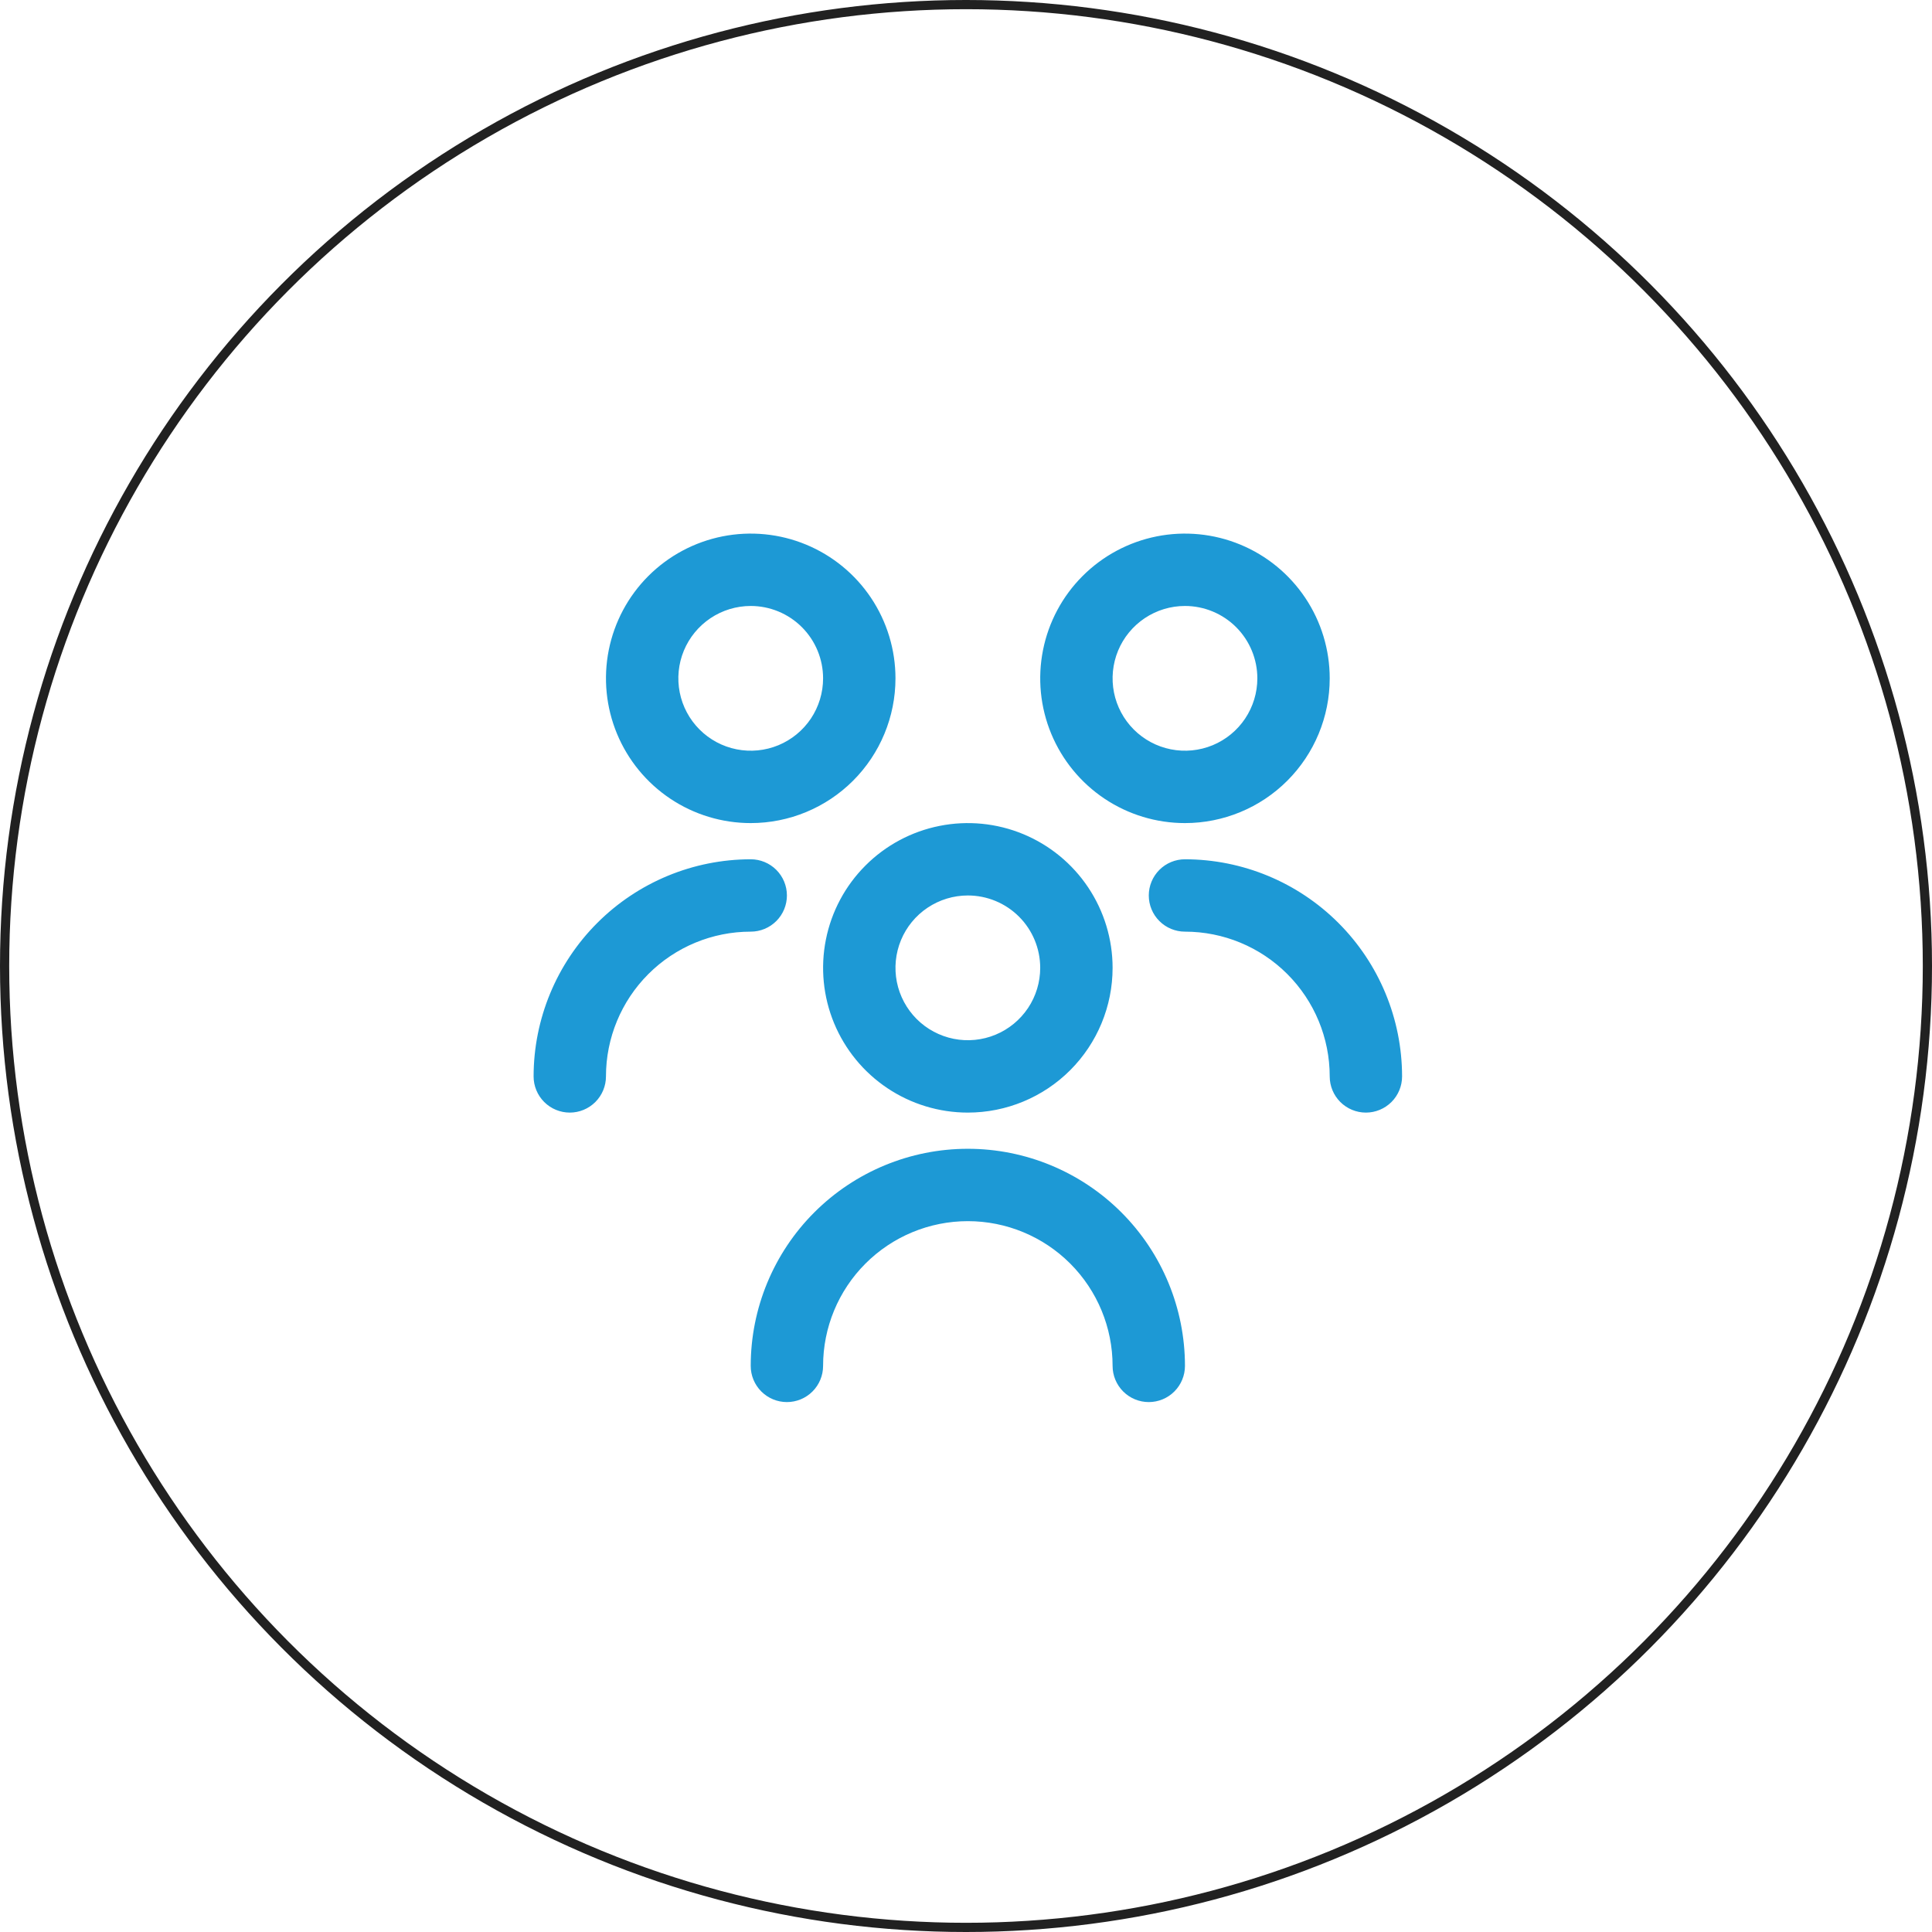
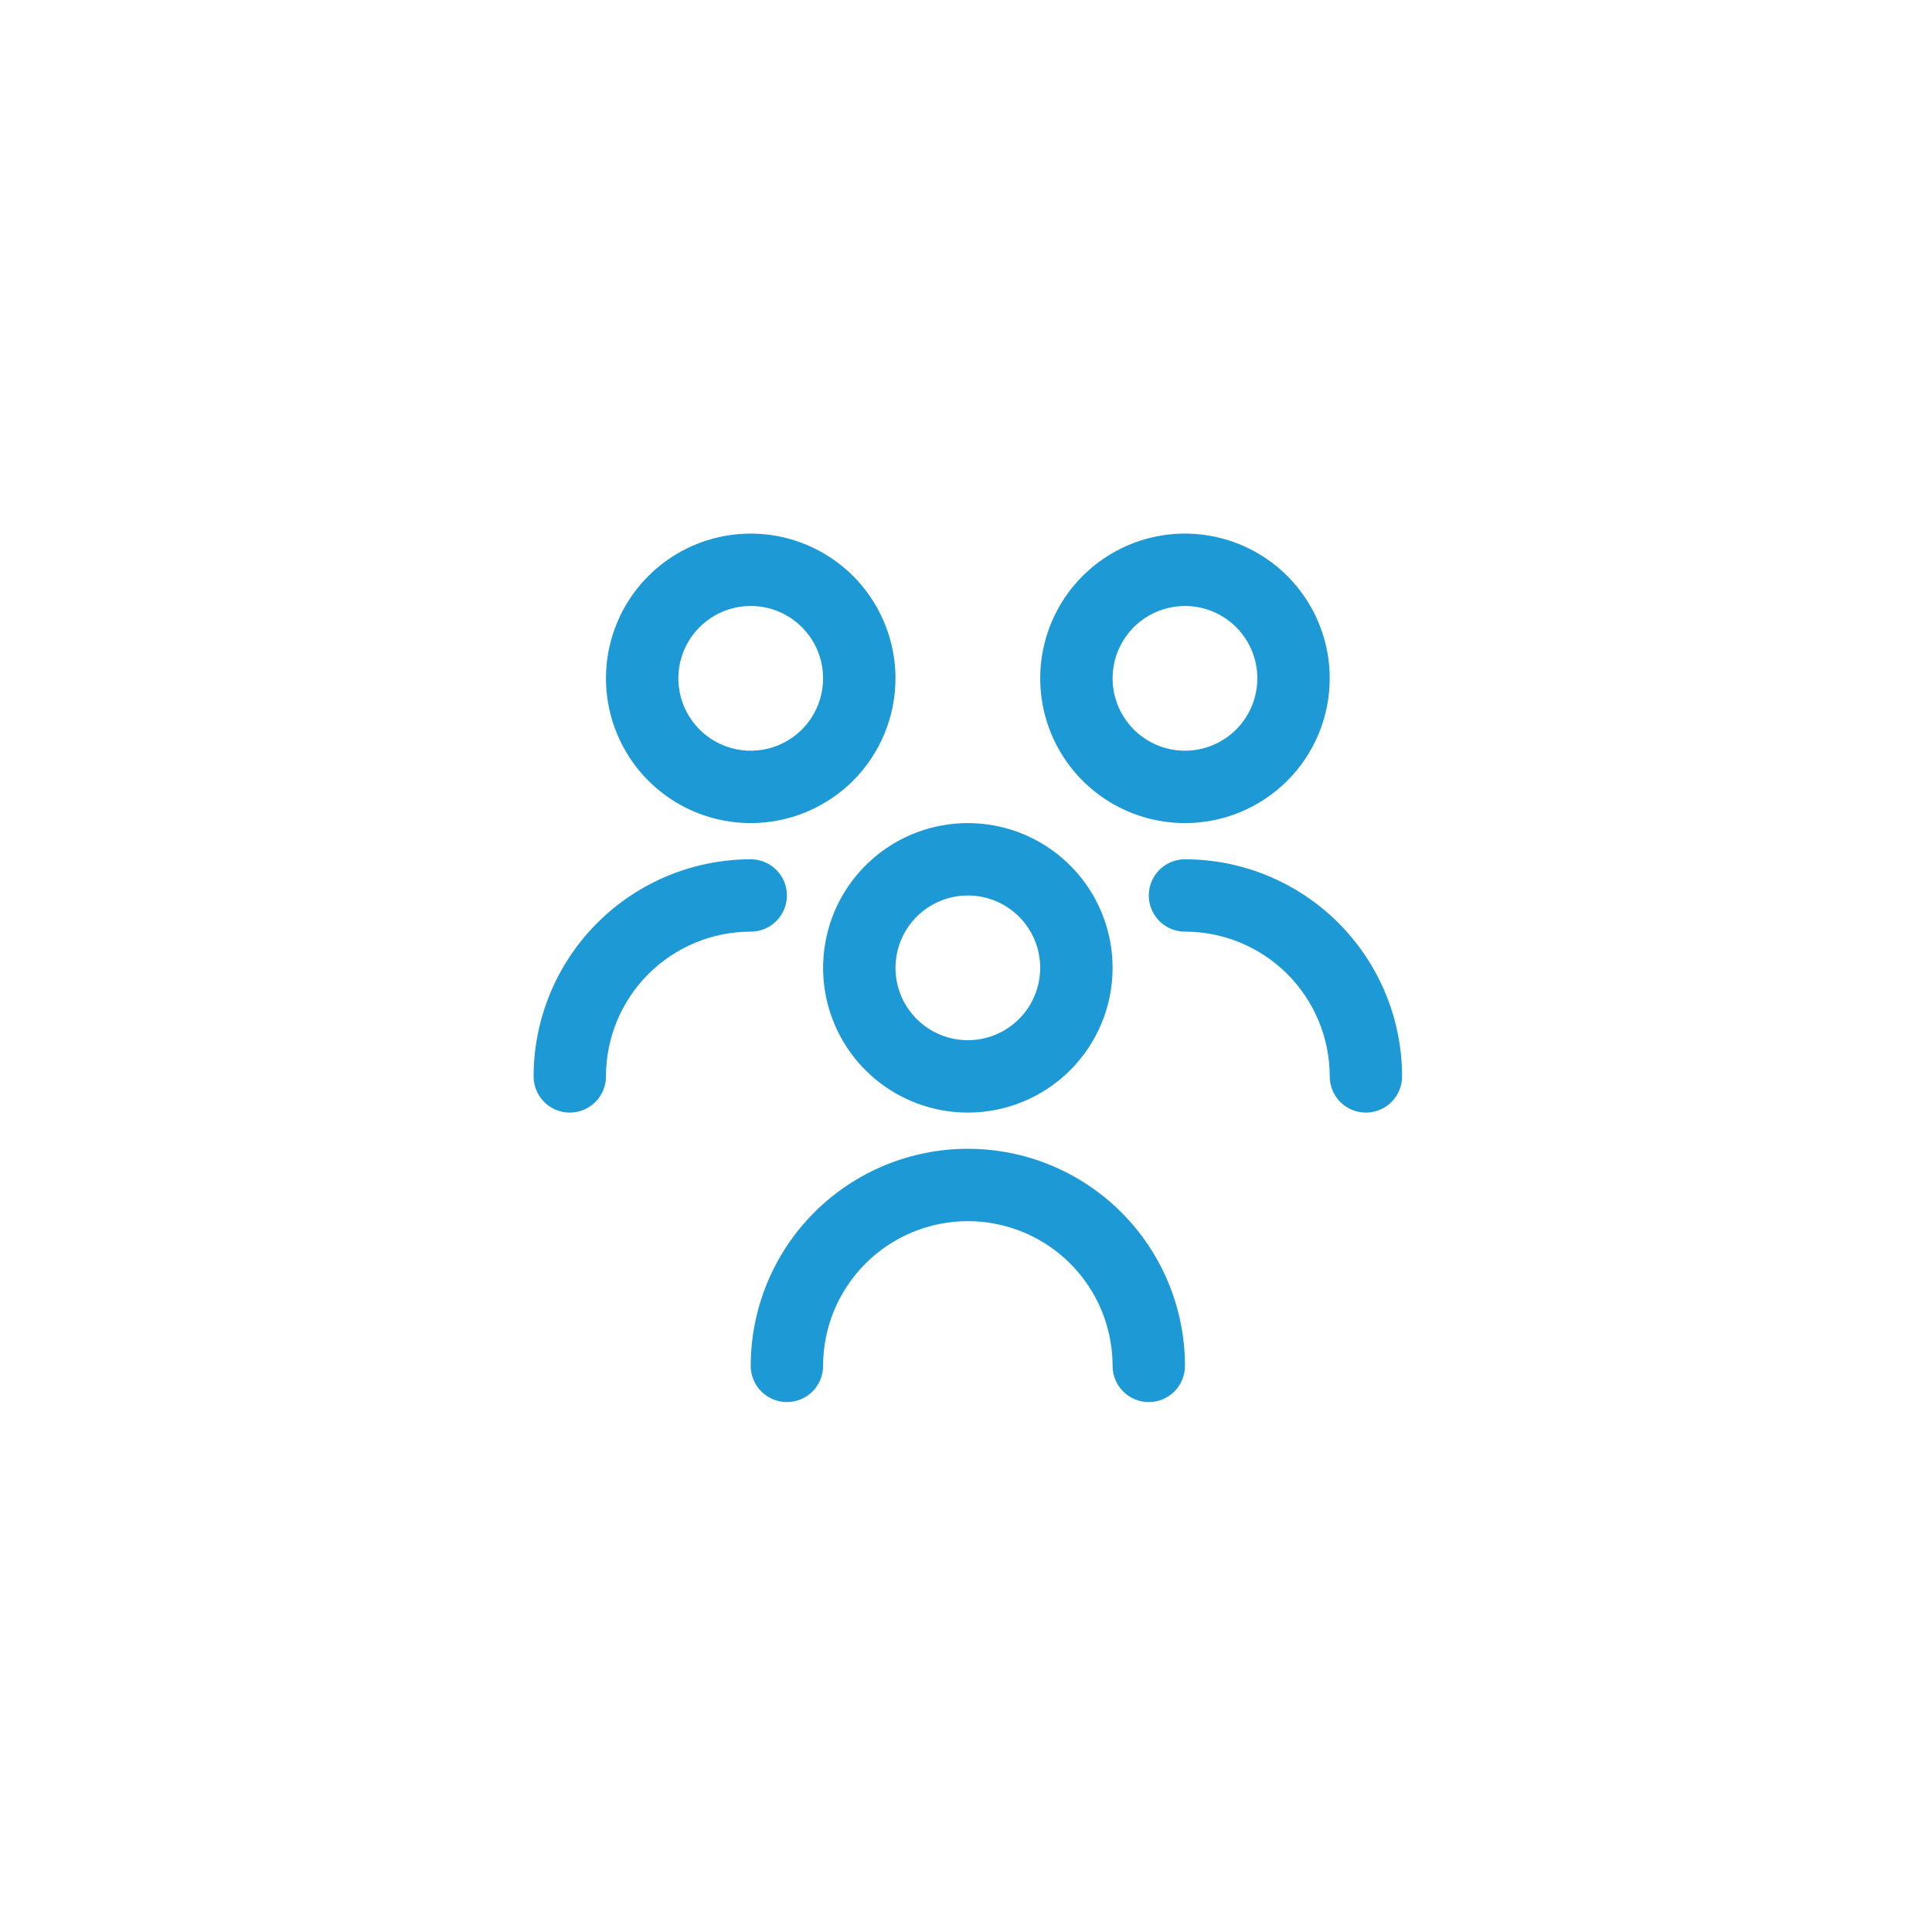
<svg xmlns="http://www.w3.org/2000/svg" width="105" height="105" viewBox="0 0 105 105" fill="none">
-   <circle cx="52.5" cy="52.5" r="52.25" stroke="#212121" stroke-width="0.5" />
  <path d="M52.6 60.467C51.044 60.467 49.523 60.005 48.23 59.141C46.936 58.277 45.928 57.048 45.332 55.611C44.737 54.173 44.581 52.592 44.885 51.066C45.188 49.539 45.937 48.138 47.038 47.038C48.138 45.937 49.539 45.188 51.066 44.885C52.591 44.581 54.173 44.737 55.611 45.332C57.048 45.928 58.277 46.936 59.141 48.23C60.005 49.523 60.467 51.044 60.467 52.6C60.467 54.687 59.638 56.688 58.163 58.163C56.688 59.638 54.687 60.467 52.6 60.467ZM52.6 48.667C51.822 48.667 51.062 48.898 50.415 49.33C49.768 49.762 49.264 50.376 48.966 51.095C48.669 51.814 48.591 52.605 48.742 53.367C48.894 54.13 49.269 54.831 49.819 55.382C50.369 55.932 51.07 56.306 51.833 56.458C52.596 56.61 53.387 56.532 54.105 56.234C54.824 55.936 55.438 55.432 55.871 54.785C56.303 54.139 56.533 53.378 56.533 52.6C56.533 51.557 56.119 50.556 55.382 49.819C54.644 49.081 53.643 48.667 52.6 48.667ZM64.4 74.234C64.4 71.104 63.157 68.103 60.944 65.89C58.731 63.677 55.73 62.434 52.6 62.434C49.471 62.434 46.469 63.677 44.256 65.89C42.043 68.103 40.8 71.104 40.8 74.234C40.8 74.755 41.007 75.255 41.376 75.624C41.745 75.993 42.245 76.2 42.767 76.2C43.288 76.2 43.789 75.993 44.157 75.624C44.526 75.255 44.733 74.755 44.733 74.234C44.733 72.147 45.562 70.146 47.038 68.671C48.513 67.196 50.514 66.367 52.6 66.367C54.687 66.367 56.688 67.196 58.163 68.671C59.638 70.146 60.467 72.147 60.467 74.234C60.467 74.755 60.674 75.255 61.043 75.624C61.412 75.993 61.912 76.2 62.434 76.2C62.955 76.2 63.455 75.993 63.824 75.624C64.193 75.255 64.4 74.755 64.4 74.234ZM64.4 44.733C62.844 44.733 61.323 44.272 60.03 43.408C58.736 42.543 57.728 41.315 57.132 39.877C56.537 38.44 56.381 36.858 56.685 35.332C56.988 33.806 57.737 32.404 58.838 31.304C59.938 30.204 61.34 29.455 62.865 29.151C64.391 28.848 65.973 29.003 67.411 29.599C68.848 30.194 70.077 31.203 70.941 32.496C71.806 33.79 72.267 35.311 72.267 36.867C72.267 38.953 71.438 40.954 69.963 42.429C68.488 43.905 66.487 44.733 64.4 44.733ZM64.4 32.933C63.622 32.933 62.862 33.164 62.215 33.596C61.568 34.029 61.064 34.643 60.766 35.361C60.469 36.08 60.391 36.871 60.542 37.634C60.694 38.397 61.069 39.098 61.619 39.648C62.169 40.198 62.87 40.573 63.633 40.724C64.396 40.876 65.187 40.798 65.906 40.501C66.624 40.203 67.239 39.699 67.671 39.052C68.103 38.405 68.334 37.645 68.334 36.867C68.334 35.824 67.919 34.823 67.182 34.085C66.444 33.348 65.444 32.933 64.4 32.933ZM76.2 58.5C76.197 55.372 74.953 52.372 72.741 50.16C70.528 47.947 67.529 46.703 64.4 46.7C63.879 46.7 63.378 46.907 63.01 47.276C62.641 47.645 62.434 48.145 62.434 48.667C62.434 49.188 62.641 49.689 63.01 50.057C63.378 50.426 63.879 50.633 64.4 50.633C66.487 50.633 68.488 51.462 69.963 52.938C71.438 54.413 72.267 56.414 72.267 58.5C72.267 59.022 72.474 59.522 72.843 59.891C73.212 60.26 73.712 60.467 74.234 60.467C74.755 60.467 75.255 60.26 75.624 59.891C75.993 59.522 76.2 59.022 76.2 58.5ZM40.8 44.733C39.244 44.733 37.723 44.272 36.43 43.408C35.136 42.543 34.128 41.315 33.532 39.877C32.937 38.44 32.781 36.858 33.084 35.332C33.388 33.806 34.137 32.404 35.237 31.304C36.338 30.204 37.739 29.455 39.265 29.151C40.791 28.848 42.373 29.003 43.811 29.599C45.248 30.194 46.477 31.203 47.341 32.496C48.205 33.79 48.667 35.311 48.667 36.867C48.667 38.953 47.838 40.954 46.363 42.429C44.887 43.905 42.886 44.733 40.8 44.733ZM40.8 32.933C40.022 32.933 39.262 33.164 38.615 33.596C37.968 34.029 37.464 34.643 37.166 35.361C36.868 36.08 36.791 36.871 36.942 37.634C37.094 38.397 37.469 39.098 38.019 39.648C38.569 40.198 39.27 40.573 40.033 40.724C40.796 40.876 41.587 40.798 42.305 40.501C43.024 40.203 43.638 39.699 44.071 39.052C44.503 38.405 44.733 37.645 44.733 36.867C44.733 35.824 44.319 34.823 43.581 34.085C42.844 33.348 41.843 32.933 40.8 32.933ZM32.933 58.5C32.933 56.414 33.762 54.413 35.237 52.938C36.713 51.462 38.714 50.633 40.8 50.633C41.322 50.633 41.822 50.426 42.191 50.057C42.56 49.689 42.767 49.188 42.767 48.667C42.767 48.145 42.56 47.645 42.191 47.276C41.822 46.907 41.322 46.7 40.8 46.7C37.672 46.703 34.672 47.947 32.46 50.16C30.247 52.372 29.003 55.372 29 58.5C29 59.022 29.207 59.522 29.576 59.891C29.945 60.26 30.445 60.467 30.967 60.467C31.488 60.467 31.988 60.26 32.357 59.891C32.726 59.522 32.933 59.022 32.933 58.5Z" fill="#1D99D5" />
</svg>